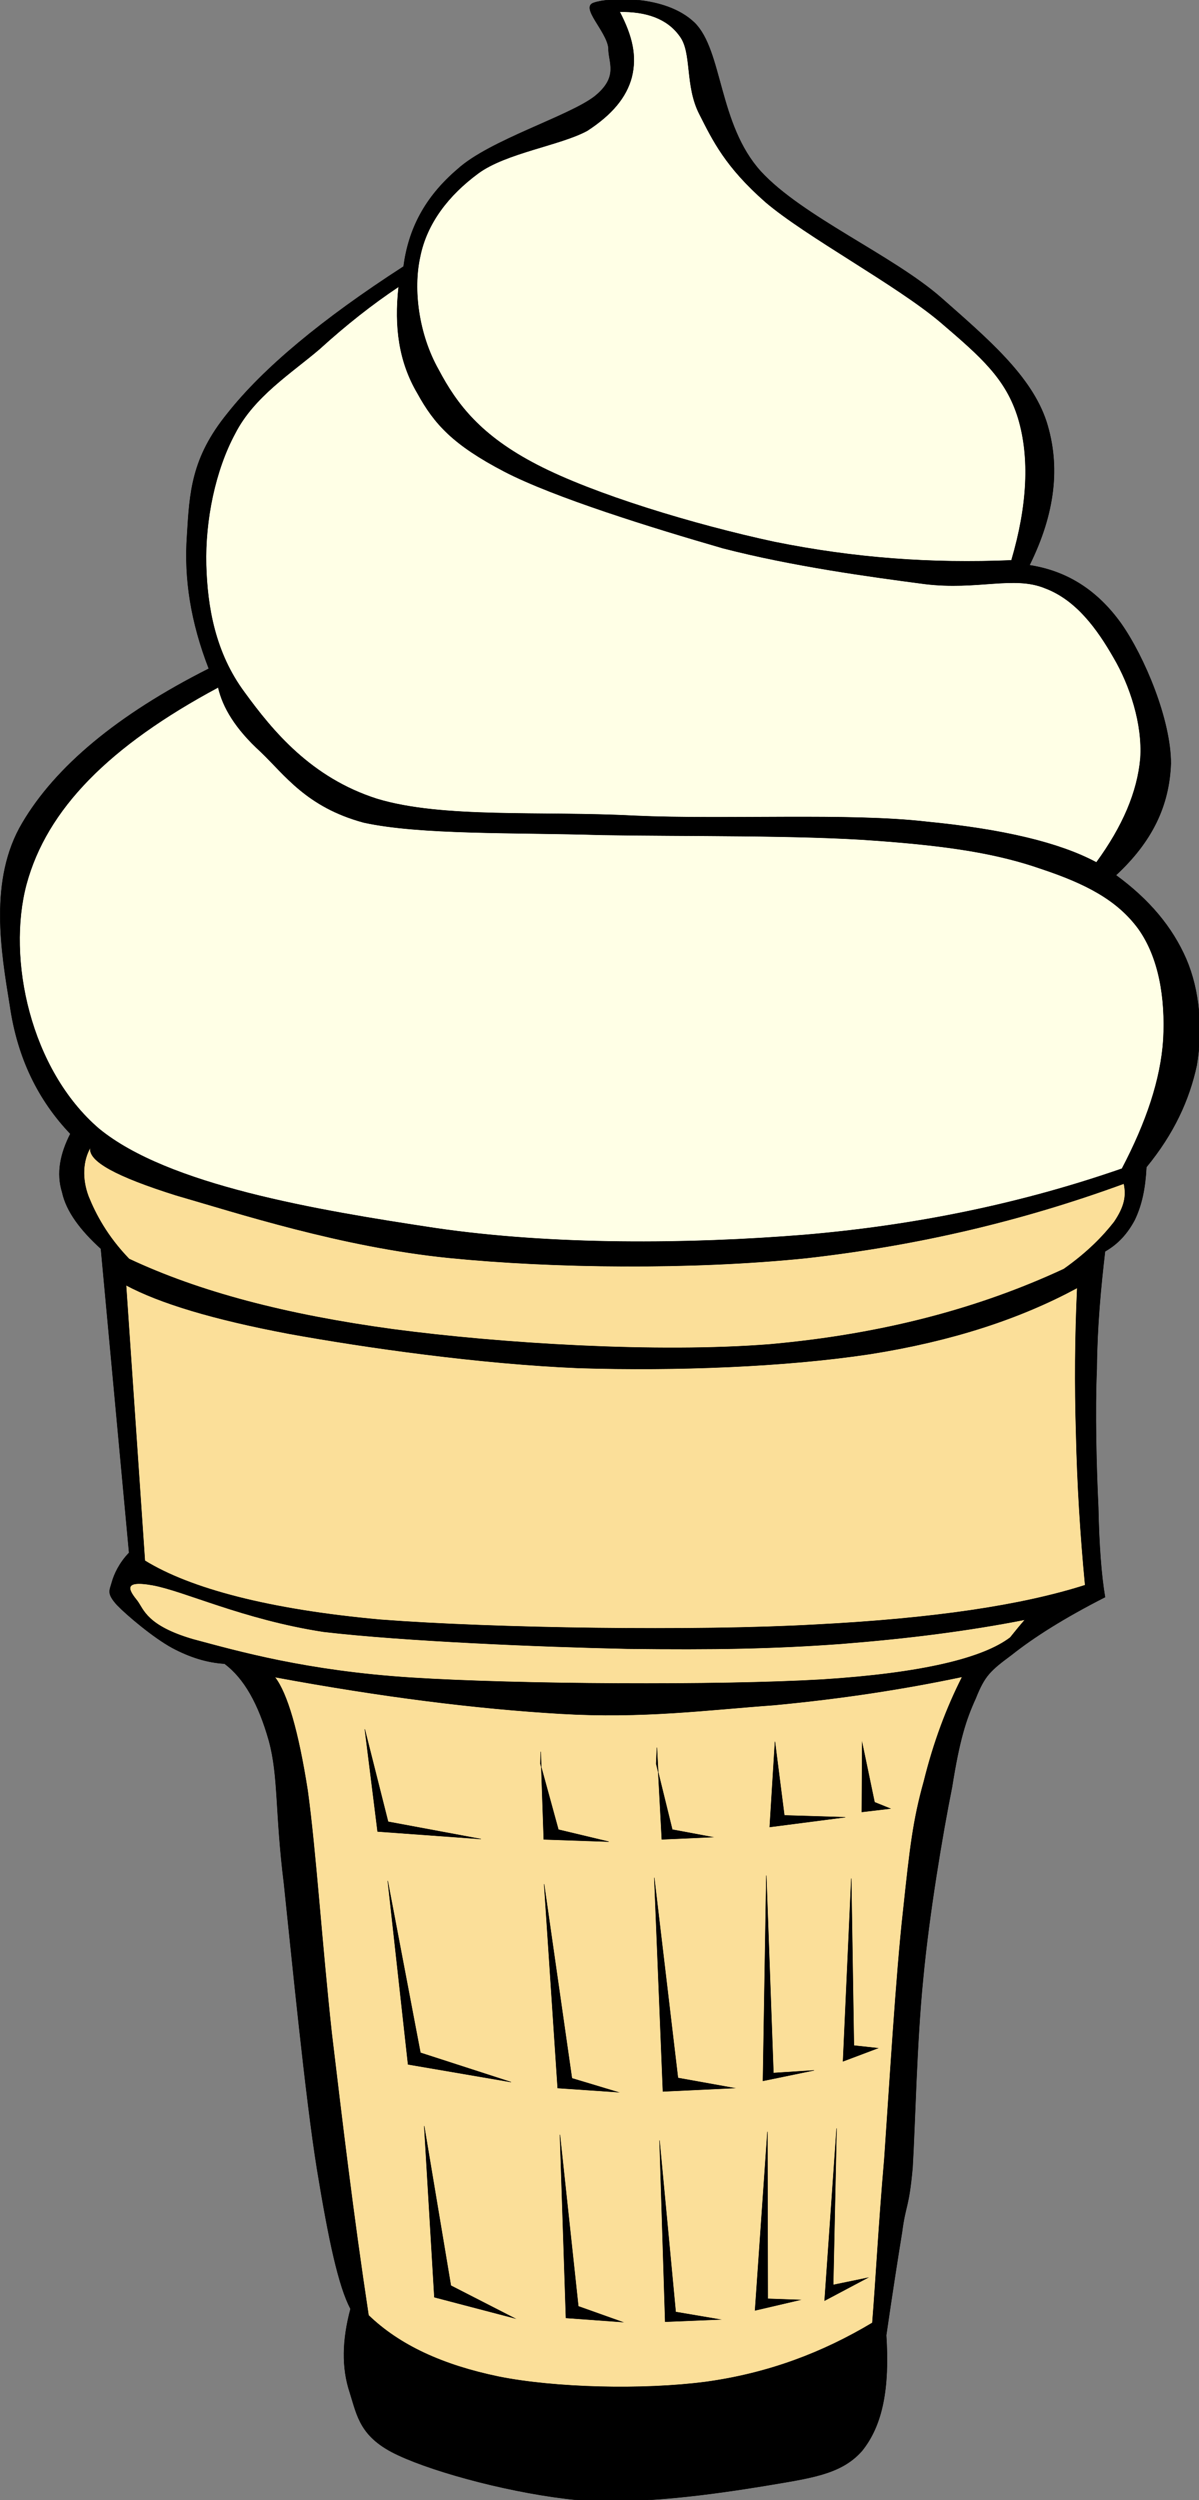
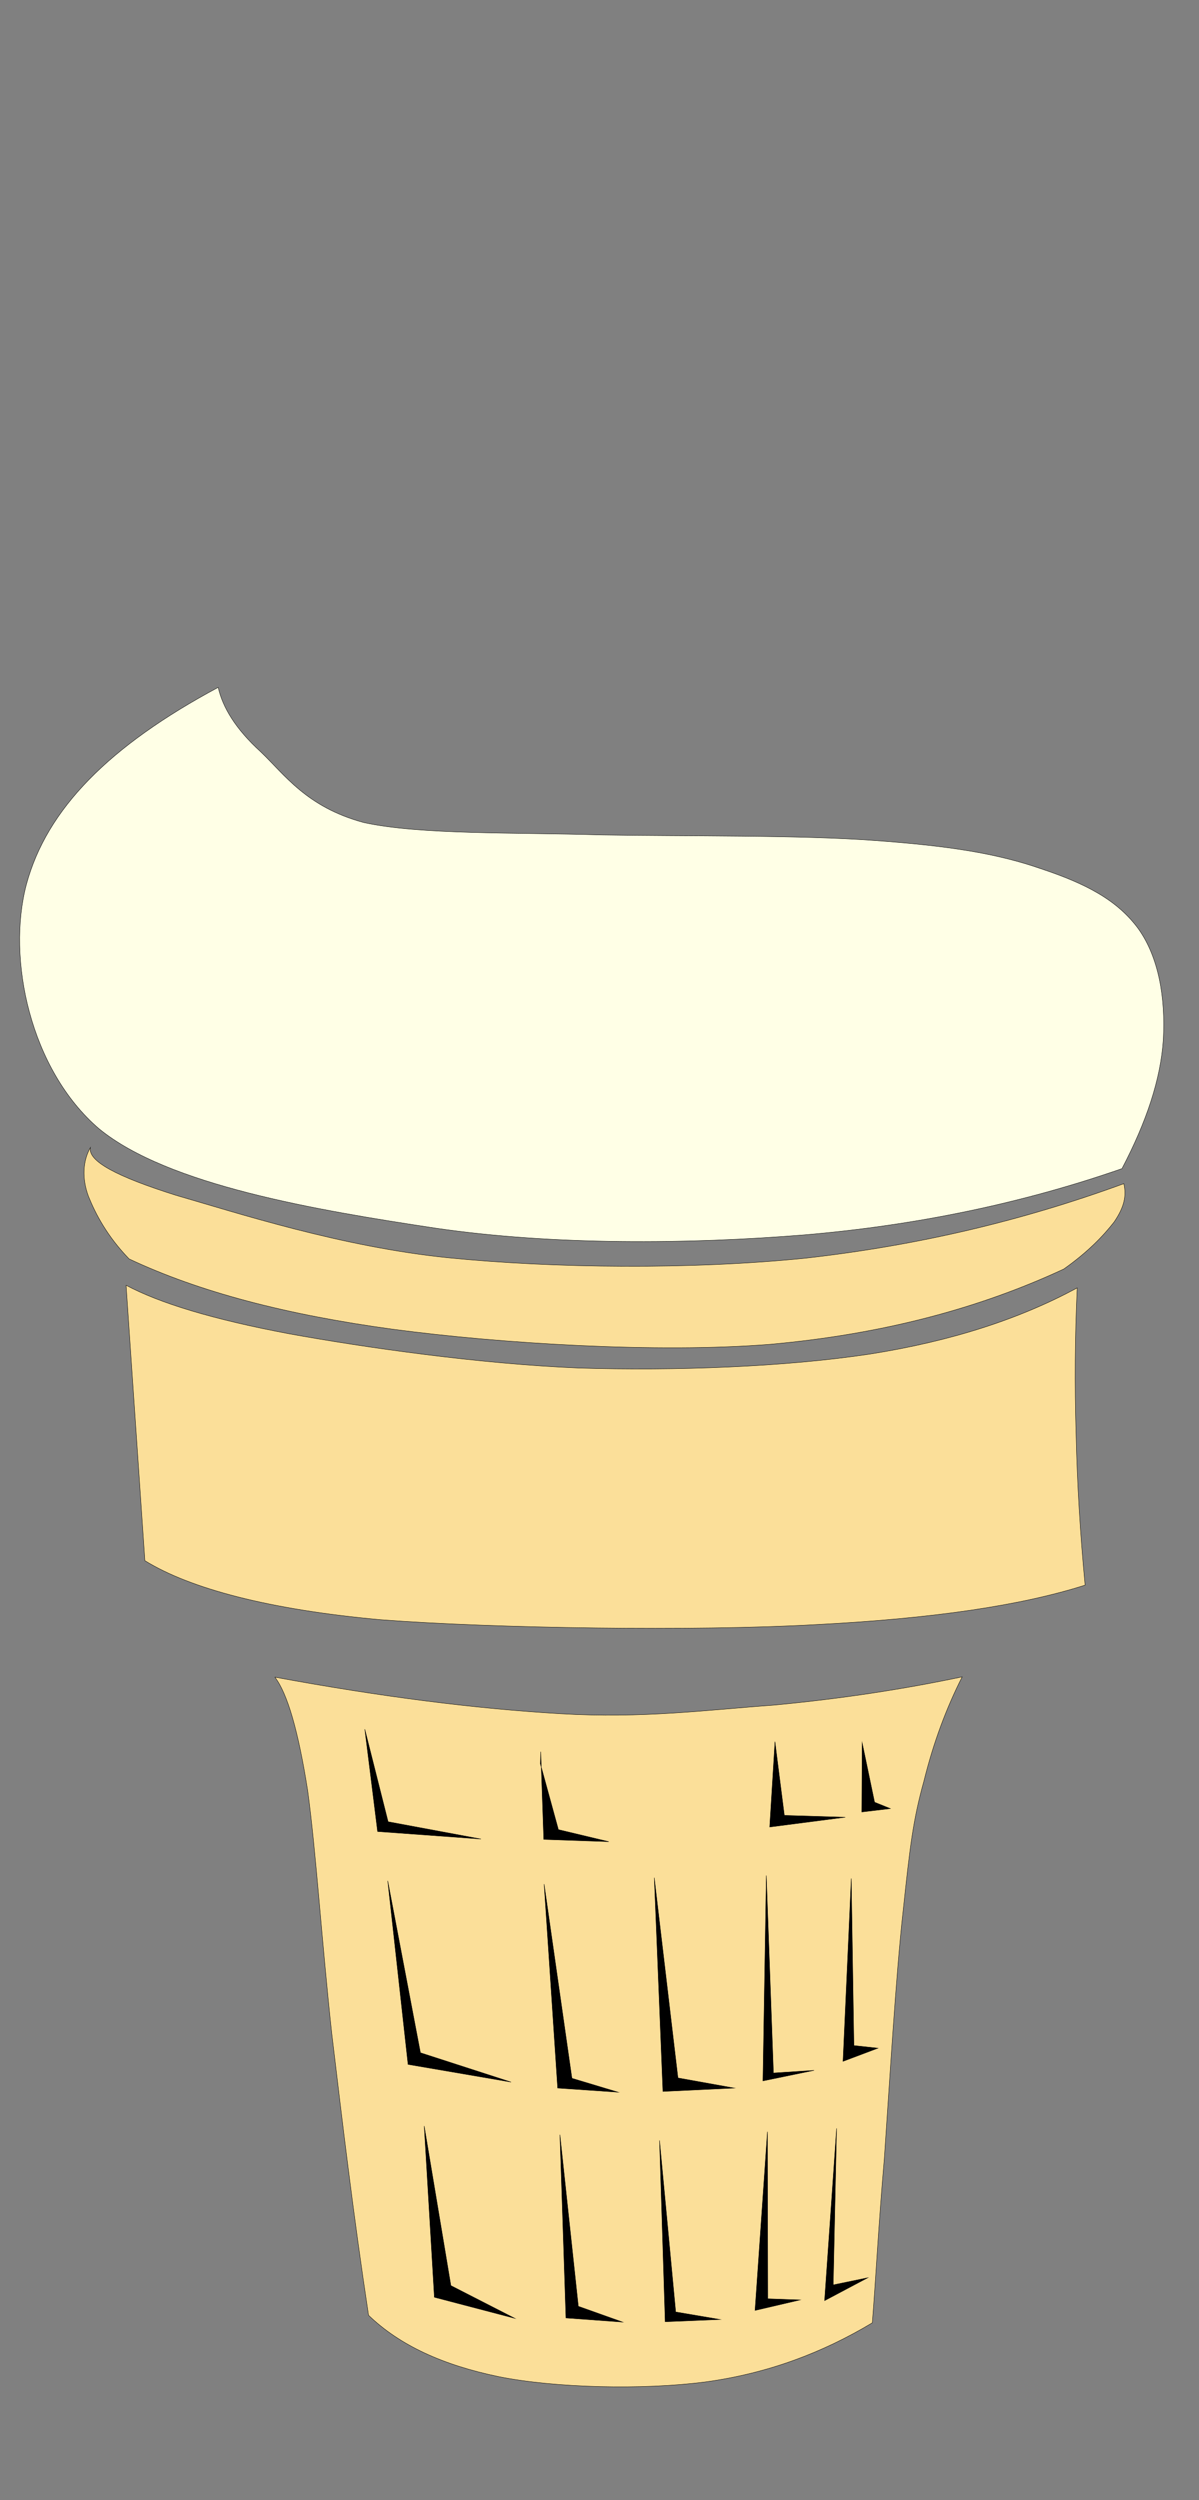
<svg xmlns="http://www.w3.org/2000/svg" space="preserve" viewBox="0 0 114.816 239.25" enable-background="new 0 0 114.816 239.25" overflow="visible">
  <rect x="0" y="0" width="114.816" height="239.25" fill="#808080" stroke="none" />
  <g id="Layer_1">
    <g stroke-miterlimit="10" stroke="#000" stroke-width=".036" clip-rule="evenodd" fill-rule="evenodd">
-       <path d="m6.746 108.48c-0.972 1.908-1.368 3.78-0.792 5.616 0.396 1.836 1.764 3.636 3.708 5.4l2.7 29.089c-0.936 0.971-1.44 2.051-1.656 2.844-0.216 0.791-0.504 1.043 0.504 2.16 0.936 0.971 3.492 3.131 5.292 4.104 1.692 0.9 3.312 1.404 5.004 1.512 1.872 1.404 3.24 3.816 4.248 7.381 0.936 3.455 0.576 6.768 1.44 13.68 0.72 6.803 2.052 20.447 3.168 27.324 1.116 6.803 2.052 11.16 3.204 13.355-0.792 2.951-0.864 5.615-0.072 7.992 0.72 2.268 0.972 4.32 4.644 6.012 3.708 1.729 11.196 3.707 17.172 4.283 5.868 0.469 13.141-0.576 17.784-1.332 4.464-0.756 7.416-1.08 9.432-3.348 2.017-2.484 2.664-6.047 2.34-11.088 0.576-3.959 1.08-7.199 1.513-9.863 0.359-2.736 0.647-2.197 1.008-6.156 0.252-4.213 0.396-11.953 1.008-18.072 0.576-6.156 1.872-13.896 2.772-18.359 0.72-4.537 1.332-6.445 2.268-8.496 0.864-2.16 1.368-2.629 3.456-4.176 2.088-1.656 4.968-3.492 8.928-5.508-0.359-2.09-0.576-5.006-0.647-8.605-0.181-3.744-0.324-9.18-0.145-13.248 0.036-4.104 0.396-7.848 0.792-11.231 1.261-0.72 2.16-1.728 2.845-3.024 0.684-1.44 1.008-2.988 1.115-5.04 2.628-3.204 4.104-6.408 4.824-9.756 0.576-3.42 0.288-7.128-1.008-10.152-1.332-3.06-3.528-5.688-6.732-8.028 3.456-3.204 5.112-6.624 5.257-10.692 0-4.176-2.521-10.224-4.788-13.428-2.305-3.204-5.221-5.004-8.748-5.544 2.447-4.932 2.987-9.468 1.62-13.752-1.44-4.356-5.545-7.848-10.08-11.844-4.645-4.068-13.32-7.776-17.28-12.096-4.068-4.5-3.636-11.556-6.336-14.22-2.809-2.7-8.244-2.412-9.648-1.908-1.332 0.432 1.224 2.7 1.404 4.32-0.036 1.368 1.044 2.736-1.332 4.644-2.484 1.908-10.044 4.176-13.104 6.948-3.168 2.7-4.716 5.76-5.184 9.324-7.812 5.04-13.428 9.72-16.848 14.04-3.492 4.284-3.636 7.596-3.888 11.736-0.288 4.104 0.36 8.244 2.088 12.708-8.784 4.428-14.688 9.396-17.856 14.76-3.24 5.436-2.016 12.384-1.188 17.496 0.722 4.998 2.702 9.028 5.798 12.268z" />
-       <path d="m59.342 1.129c2.484-0.036 4.536 0.612 5.76 2.34 1.188 1.584 0.468 4.716 1.872 7.452 1.296 2.556 2.484 5.04 6.336 8.424 3.888 3.312 12.528 7.92 16.74 11.484 3.96 3.384 6.3 5.436 7.452 9.216 1.116 3.744 0.899 8.316-0.648 13.572-7.704 0.324-15.048-0.216-22.716-1.764-7.704-1.656-17.316-4.572-22.716-7.38-5.364-2.772-7.668-5.76-9.432-9.108-1.908-3.384-2.448-7.668-1.764-10.764 0.648-3.276 2.772-5.94 5.544-7.992 2.664-1.98 7.92-2.7 10.476-4.104 2.376-1.548 3.744-3.204 4.249-5.112 0.503-2.016 0.07-3.924-1.153-6.264z" fill="#FFFFE6" />
-       <path d="m38.174 27.445c-0.432 3.852 0.036 7.2 1.8 10.188 1.62 2.952 3.42 4.932 8.316 7.488 4.788 2.484 14.22 5.4 20.952 7.344 6.696 1.728 14.112 2.736 19.332 3.42 5.04 0.612 8.496-0.828 11.484 0.396 2.988 1.116 5.004 3.888 6.588 6.66 1.548 2.628 2.772 6.336 2.557 9.612-0.288 3.24-1.692 6.516-4.213 9.972-3.491-1.872-8.855-3.168-16.235-3.888-7.416-0.864-19.296-0.18-28.008-0.576-8.928-0.468-18.396 0.288-24.66-1.62-6.3-2.016-9.972-6.48-12.672-10.188-2.808-3.78-3.564-8.172-3.672-12.204-0.108-4.248 0.864-9.036 2.772-12.564 1.8-3.528 5.364-5.76 8.064-8.064 2.617-2.376 5.1-4.32 7.585-5.976z" fill="#FFFFE6" />
      <path d="m20.894 65.785c0.432 1.908 1.656 3.96 4.068 6.156 2.304 2.196 4.392 5.292 9.864 6.768 5.4 1.188 14.508 0.936 22.752 1.188 8.244 0.144 19.08 0 26.244 0.54 6.984 0.504 11.629 1.224 15.876 2.7 4.213 1.404 7.272 2.952 9.324 5.76 1.944 2.736 2.592 6.588 2.376 10.584-0.252 3.816-1.62 7.884-3.96 12.348-9.324 3.24-19.403 5.4-30.384 6.336-11.124 0.9-24.084 1.008-35.388-0.648-11.448-1.728-25.596-4.104-32.184-9.504-6.588-5.652-8.856-16.272-6.948-23.4 1.942-7.171 7.882-13.219 18.358-18.835z" fill="#FFFFE6" />
      <path d="m101.86 121.44c-8.136 3.779-17.352 6.229-28.08 7.199-10.836 0.865-25.848-0.072-36.144-1.439-10.332-1.404-18.612-3.6-25.272-6.732-2.088-2.16-3.204-4.284-3.888-5.976-0.648-1.728-0.54-3.42 0.18-4.68-0.252 1.296 2.484 2.772 8.208 4.572 5.868 1.692 15.804 4.932 26.064 5.976 10.08 1.008 23.292 1.152 34.236 0.035 10.836-1.223 20.808-3.6 30.456-7.127 0.252 1.152 0.071 2.196-0.937 3.672-1.04 1.33-2.52 2.88-4.82 4.5z" fill="#FBDF99" />
      <path d="m12.074 122.99l1.8 26.354c4.32 2.664 11.844 4.68 22.572 5.65 10.8 0.828 30.24 1.117 41.652 0.469 11.268-0.576 19.729-1.836 25.813-3.779-0.469-4.932-0.757-9.648-0.864-14.438-0.145-4.787-0.108-9.359 0.107-14.004-5.399 2.916-11.88 5.076-19.872 6.336-8.136 1.225-18.54 1.621-27.863 1.332-9.468-0.395-20.376-1.943-27.72-3.275-7.279-1.37-12.392-2.92-15.631-4.65z" fill="#FBDF99" />
-       <path d="m96.746 156.69c-2.593 1.98-8.425 3.42-18.036 4.031-9.792 0.576-29.196 0.469-39.313-0.18-10.08-0.648-16.596-2.52-20.916-3.672-4.428-1.297-4.716-2.844-5.328-3.672-0.72-0.9-1.584-2.053 1.44-1.512 3.024 0.539 8.676 3.275 16.38 4.463 7.704 0.9 20.7 1.441 29.124 1.621 8.244 0.107 14.04 0 20.448-0.469 6.372-0.504 12.096-1.225 17.604-2.305-0.467 0.53-0.935 1.11-1.403 1.69z" fill="#FBDF99" />
      <path d="m26.33 160.5c1.188 1.547 2.232 5.111 3.132 10.836 0.792 5.76 1.368 14.65 2.304 23.219 1.008 8.424 2.052 17.281 3.528 27 2.952 2.844 7.056 4.752 12.456 5.869 5.364 1.08 13.789 1.295 19.836 0.504 6.012-0.828 11.195-2.809 15.948-5.652 0.323-3.961 0.575-9.107 1.151-15.732 0.468-6.732 1.116-17.641 1.8-23.688 0.648-6.084 0.937-8.641 1.98-12.385 0.936-3.779 2.16-7.02 3.672-10.008-5.652 1.188-11.52 2.088-18 2.701-6.48 0.467-12.528 1.295-20.484 0.826-8.063-0.48-16.991-1.59-27.323-3.5z" fill="#FBDF99" />
      <path d="m34.934 165.47l1.224 9.793 9.9 0.719-8.892-1.656-2.232-8.85z" />
      <path d="m37.13 179.98l1.944 17.568 9.864 1.691-8.676-2.807-3.132-16.45z" />
      <path d="m40.622 203.45l0.972 16.379 7.704 2.018-6.12-3.133-2.556-15.27z" />
      <path d="m51.782 167.63l0.288 8.389 6.228 0.215-4.824-1.152-1.728-6.299 0.036-1.16z" />
      <path d="m52.105 180.3l1.296 19.512 5.795 0.396-4.428-1.332-2.663-18.58z" />
      <path d="m53.618 204.28l0.576 17.531 5.436 0.396-4.248-1.512-1.764-16.42z" />
-       <path d="m62.905 167.23l0.469 8.785 4.859-0.217-3.852-0.719-1.548-6.301 0.072-1.55z" />
      <path d="m62.653 179.69l0.828 20.447 6.84-0.324-5.399-0.971-2.269-19.16z" />
      <path d="m63.157 204.82l0.54 17.354 5.257-0.217-4.248-0.721-1.549-16.41z" />
      <path d="m73.489 203.99l-1.188 17.102 4.32-1.008-3.097-0.109-0.035-15.98z" />
      <path d="m73.382 179.47l-0.324 19.656 4.896-1.008-3.889 0.252-0.683-18.9z" />
      <path d="m74.21 166.66l-0.504 8.172 7.235-0.936-5.832-0.18-0.899-7.05z" />
      <path d="m82.562 166.77l-0.036 6.623 2.736-0.324-1.512-0.611-1.188-5.69z" />
      <path d="m81.518 179.76l-0.792 17.496 3.348-1.262-2.304-0.252-0.252-15.99z" />
      <path d="m80.113 203.67l-1.151 16.486 4.14-2.195-3.312 0.684 0.323-14.977v0.01z" />
    </g>
  </g>
</svg>